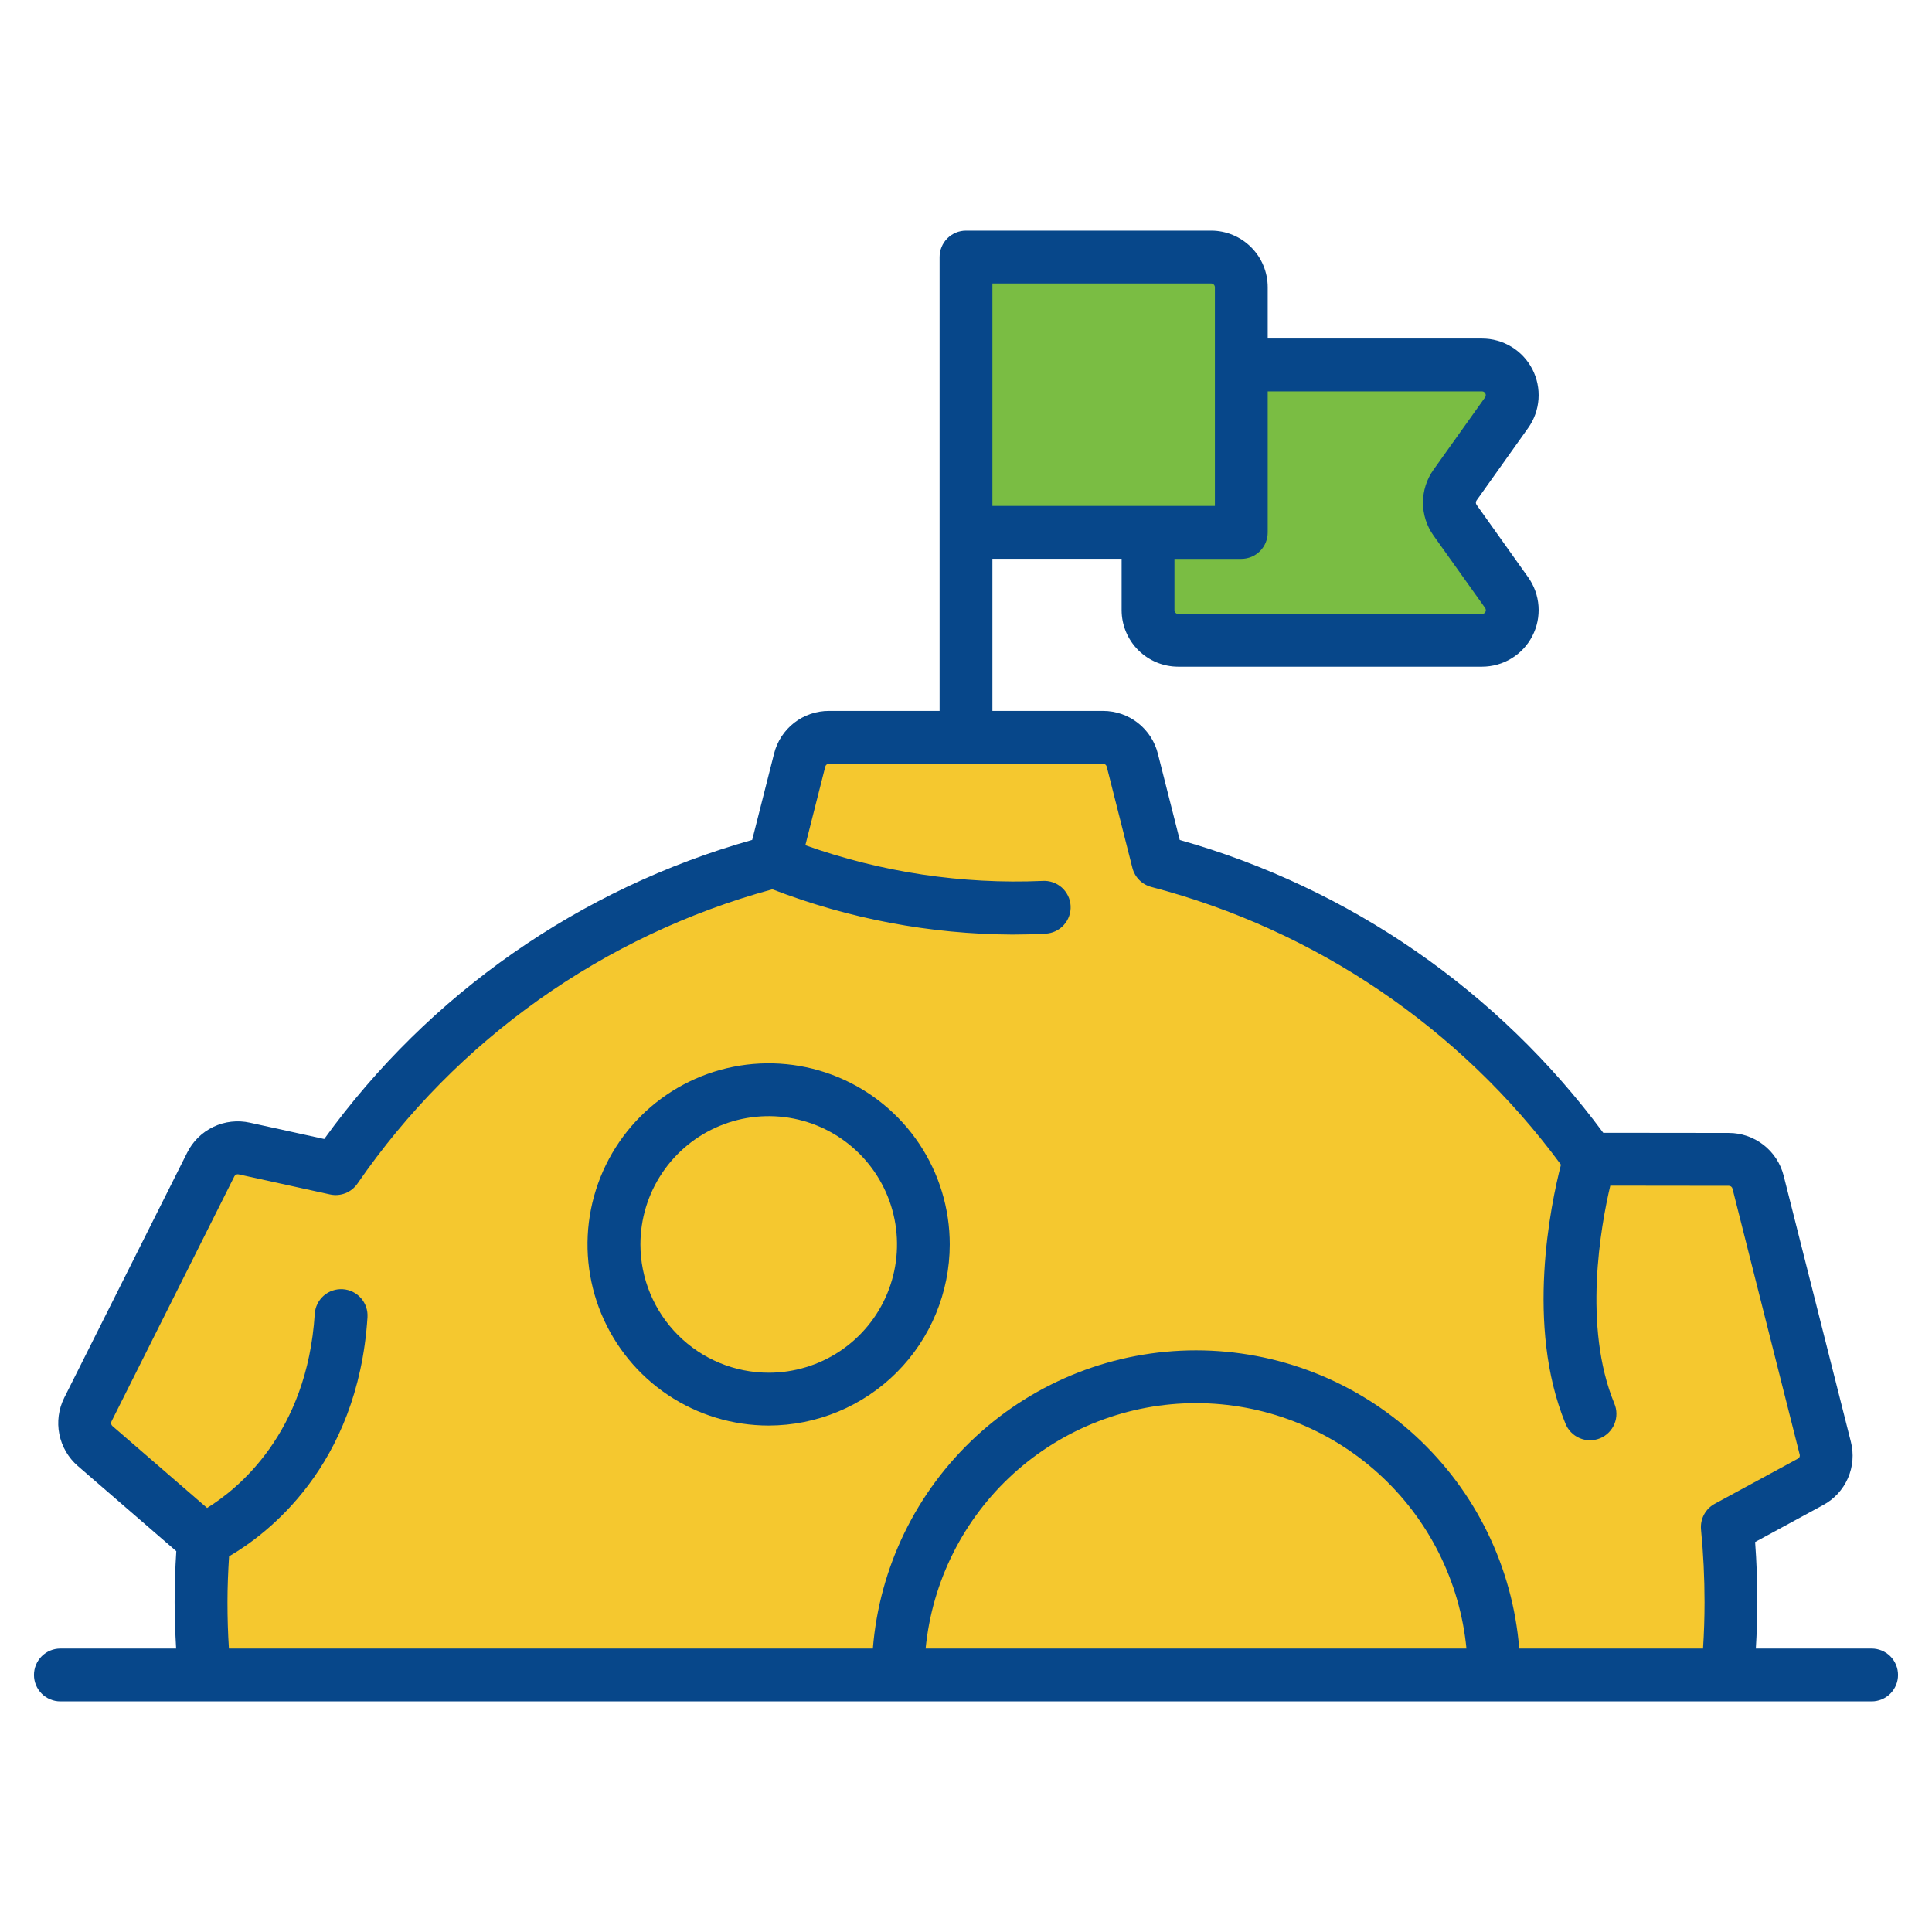
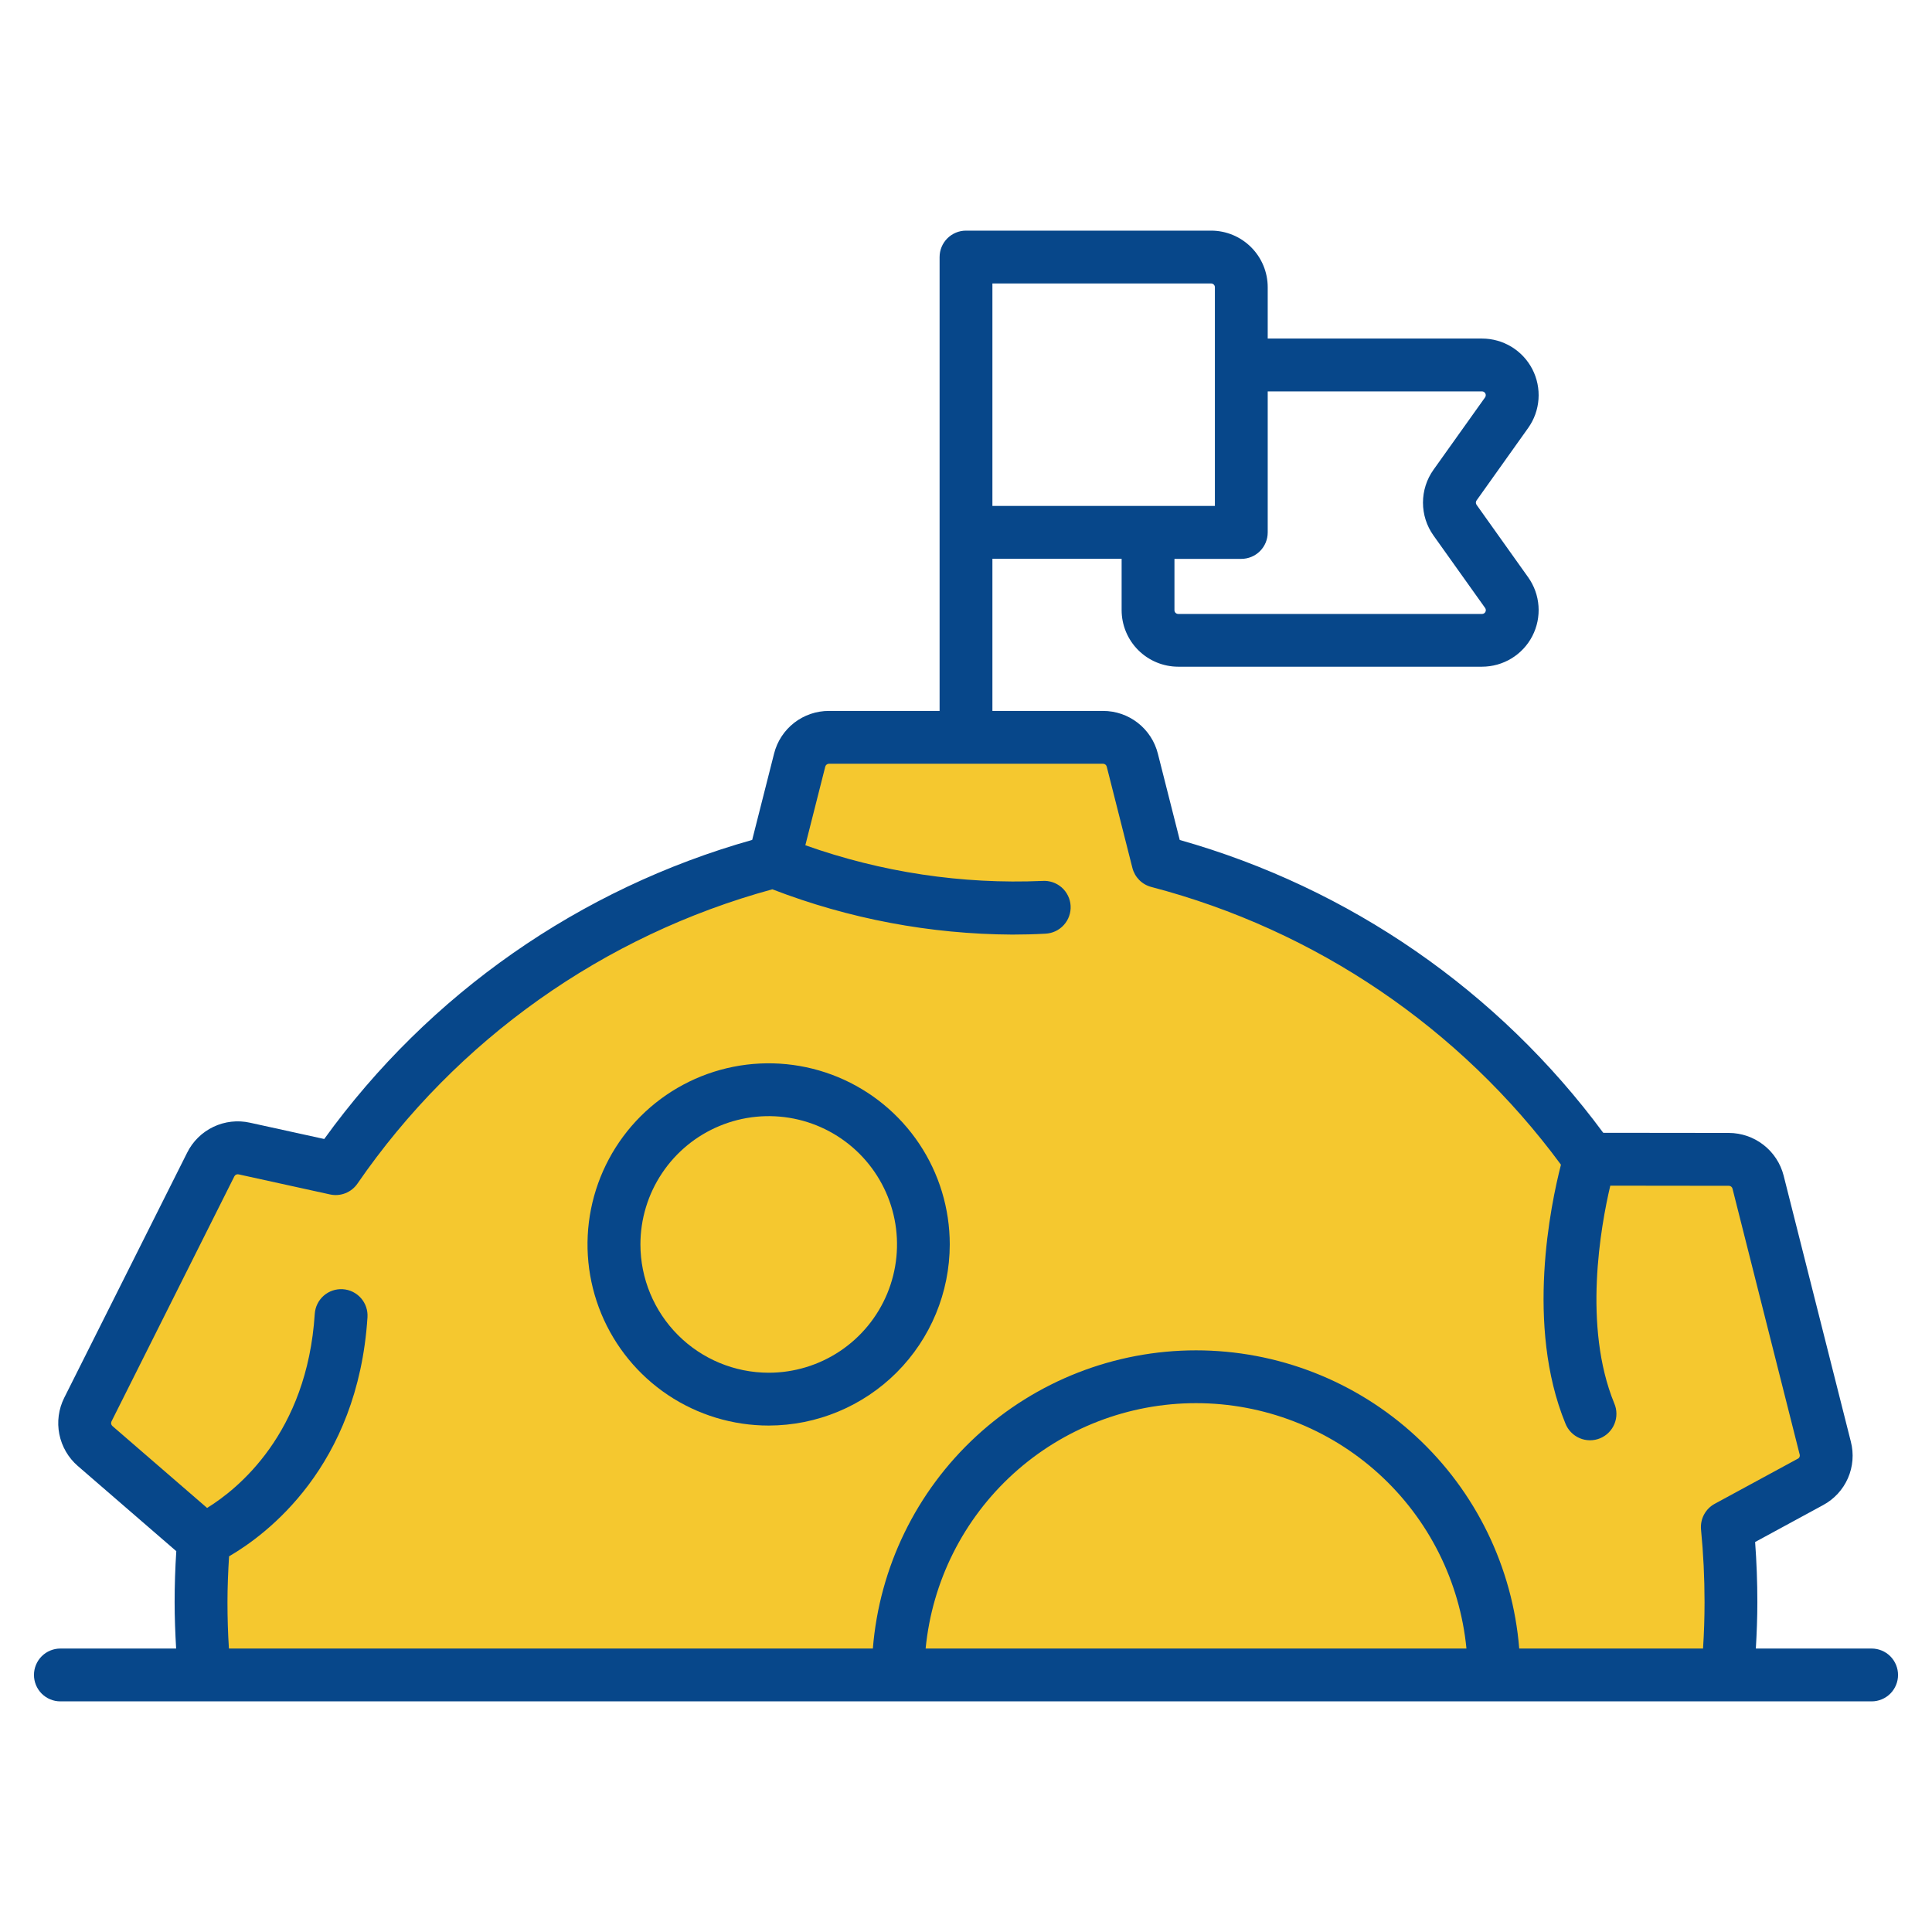
<svg xmlns="http://www.w3.org/2000/svg" width="96" height="96" viewBox="0 0 96 96" fill="none">
  <path d="M86 83.5L6 83H10V77L7.5 74.5L5 70.5L6 66.5L11 57.5L16.5 58.5L20.5 52.5L33.5 45L38.5 41.5L41.5 36.5H54.5L58 42.5L68.5 47.5L80 57.5H87L90.5 72.5L86 76V83.5Z" fill="#F5C82F" />
-   <path d="M57.5 26.5H48.5V12.5L61.5 13.5V17.5L75.5 19L72 25L74 29.5V31H57.5V26.5Z" fill="#7ABD43" />
  <path d="M3 84.54H93C93.348 84.54 93.682 84.402 93.928 84.156C94.174 83.909 94.312 83.576 94.312 83.228C94.312 82.879 94.174 82.546 93.928 82.299C93.682 82.053 93.348 81.915 93 81.915H87.247C87.292 81.143 87.322 80.373 87.322 79.613C87.322 78.611 87.284 77.609 87.211 76.622L90.586 74.789C91.137 74.494 91.572 74.022 91.823 73.45C92.073 72.878 92.124 72.238 91.967 71.633L88.627 58.412C88.472 57.807 88.12 57.271 87.627 56.888C87.134 56.505 86.528 56.296 85.903 56.295L79.664 56.288C74.457 49.239 67.054 44.121 58.621 41.738L57.535 37.454C57.384 36.846 57.033 36.306 56.539 35.92C56.045 35.534 55.437 35.325 54.81 35.325H49.312V27.765H55.733V30.315C55.733 31.061 56.03 31.776 56.557 32.303C57.084 32.83 57.799 33.127 58.545 33.128H73.642C74.159 33.127 74.665 32.985 75.106 32.716C75.547 32.448 75.905 32.063 76.142 31.604C76.378 31.145 76.484 30.63 76.447 30.114C76.41 29.599 76.233 29.105 75.933 28.684L73.37 25.084C73.347 25.052 73.335 25.014 73.335 24.975C73.335 24.936 73.347 24.898 73.37 24.866L75.933 21.266C76.233 20.846 76.41 20.351 76.447 19.836C76.484 19.321 76.378 18.805 76.142 18.346C75.905 17.887 75.547 17.503 75.106 17.234C74.665 16.965 74.159 16.823 73.642 16.823H62.992V14.273C62.992 13.527 62.695 12.812 62.168 12.285C61.641 11.757 60.926 11.461 60.18 11.46H48C47.652 11.46 47.318 11.599 47.072 11.845C46.826 12.091 46.688 12.425 46.688 12.773V35.325H41.19C40.564 35.324 39.955 35.532 39.461 35.916C38.967 36.301 38.615 36.84 38.463 37.448L37.376 41.735C28.814 44.147 21.319 49.384 16.111 56.596L12.423 55.787C11.811 55.65 11.171 55.722 10.605 55.992C10.039 56.262 9.579 56.713 9.3 57.275L3.191 69.456C2.911 70.016 2.826 70.652 2.948 71.265C3.071 71.878 3.393 72.433 3.865 72.843L8.76 77.077C8.704 77.933 8.677 78.782 8.677 79.613C8.677 80.373 8.707 81.143 8.752 81.915H3C2.652 81.915 2.318 82.053 2.072 82.299C1.826 82.546 1.688 82.879 1.688 83.228C1.688 83.576 1.826 83.909 2.072 84.156C2.318 84.402 2.652 84.54 3 84.54ZM73.642 19.448C73.677 19.448 73.71 19.458 73.739 19.477C73.767 19.495 73.791 19.52 73.806 19.551C73.822 19.581 73.829 19.615 73.826 19.649C73.824 19.683 73.812 19.716 73.793 19.744L71.228 23.344C70.889 23.82 70.707 24.391 70.707 24.976C70.707 25.56 70.889 26.131 71.228 26.607L73.793 30.207C73.813 30.235 73.826 30.268 73.829 30.303C73.832 30.337 73.826 30.372 73.81 30.403C73.795 30.435 73.771 30.461 73.741 30.479C73.712 30.497 73.677 30.507 73.642 30.507H58.545C58.495 30.507 58.448 30.487 58.412 30.452C58.377 30.417 58.358 30.369 58.358 30.32V27.77H61.68C62.028 27.77 62.362 27.631 62.608 27.385C62.854 27.139 62.992 26.805 62.992 26.457V19.448H73.642ZM49.312 14.085H60.18C60.23 14.085 60.277 14.105 60.312 14.14C60.347 14.175 60.367 14.223 60.367 14.273V25.14H49.312V14.085ZM45.994 81.915C46.318 78.577 47.874 75.478 50.358 73.224C52.842 70.97 56.076 69.722 59.43 69.722C62.785 69.722 66.019 70.97 68.503 73.224C70.987 75.478 72.542 78.577 72.867 81.915H45.994ZM11.303 79.613C11.303 78.868 11.334 78.103 11.382 77.333C13.213 76.271 17.783 72.896 18.26 65.453C18.282 65.106 18.166 64.764 17.936 64.503C17.706 64.241 17.381 64.082 17.034 64.06C16.687 64.038 16.345 64.154 16.083 64.384C15.822 64.614 15.663 64.939 15.64 65.286C15.259 71.238 11.801 73.998 10.291 74.929L5.586 70.859C5.555 70.832 5.533 70.795 5.524 70.755C5.516 70.714 5.521 70.672 5.538 70.634L11.644 58.454C11.662 58.416 11.693 58.385 11.731 58.367C11.769 58.349 11.812 58.344 11.854 58.353L16.399 59.351C16.653 59.407 16.919 59.386 17.162 59.29C17.404 59.195 17.613 59.029 17.761 58.814C22.69 51.657 29.994 46.476 38.377 44.189C42.183 45.657 46.224 46.419 50.303 46.439C50.841 46.439 51.39 46.425 51.946 46.394C52.119 46.386 52.29 46.344 52.447 46.27C52.604 46.196 52.745 46.091 52.861 45.962C52.978 45.833 53.068 45.682 53.125 45.519C53.183 45.355 53.208 45.181 53.198 45.007C53.188 44.834 53.144 44.664 53.067 44.508C52.991 44.352 52.885 44.212 52.755 44.097C52.624 43.983 52.472 43.895 52.308 43.839C52.143 43.783 51.969 43.761 51.796 43.773C47.792 43.945 43.793 43.343 40.017 42L41.008 38.089C41.02 38.049 41.043 38.014 41.076 37.989C41.109 37.964 41.149 37.95 41.19 37.95H54.81C54.852 37.95 54.892 37.965 54.926 37.99C54.959 38.016 54.982 38.052 54.993 38.093L56.268 43.125C56.326 43.353 56.444 43.561 56.609 43.728C56.775 43.895 56.983 44.014 57.21 44.073C65.373 46.209 72.557 51.08 77.563 57.873C77.058 59.838 75.79 65.867 77.783 70.729C77.846 70.891 77.941 71.04 78.062 71.165C78.183 71.291 78.328 71.391 78.489 71.46C78.649 71.529 78.821 71.565 78.996 71.567C79.17 71.568 79.343 71.535 79.505 71.469C79.666 71.403 79.813 71.305 79.936 71.181C80.059 71.058 80.157 70.911 80.222 70.75C80.288 70.588 80.321 70.415 80.319 70.24C80.318 70.066 80.281 69.894 80.212 69.734C78.645 65.909 79.537 60.941 80.014 58.915L85.905 58.922C85.947 58.921 85.988 58.935 86.021 58.961C86.054 58.987 86.077 59.023 86.087 59.063L89.428 72.288C89.436 72.325 89.432 72.364 89.416 72.398C89.401 72.433 89.375 72.462 89.341 72.48H89.337L85.204 74.723C84.977 74.846 84.792 75.033 84.671 75.261C84.55 75.488 84.499 75.747 84.523 76.004C84.639 77.186 84.698 78.4 84.698 79.611C84.698 80.372 84.673 81.142 84.623 81.914H75.489C75.164 77.878 73.331 74.113 70.355 71.368C67.379 68.622 63.479 67.098 59.43 67.098C55.382 67.098 51.481 68.622 48.506 71.368C45.53 74.113 43.697 77.878 43.372 81.914H11.375C11.325 81.143 11.303 80.373 11.303 79.613Z" fill="#07478A" />
  <path d="M47.193 61.835C47.193 60.055 46.666 58.315 45.677 56.835C44.688 55.355 43.282 54.202 41.638 53.52C39.993 52.839 38.183 52.661 36.438 53.008C34.692 53.355 33.088 54.213 31.829 55.471C30.571 56.73 29.714 58.334 29.366 60.08C29.019 61.825 29.197 63.635 29.878 65.279C30.56 66.924 31.713 68.33 33.193 69.319C34.673 70.308 36.413 70.835 38.193 70.835C40.58 70.833 42.868 69.884 44.555 68.197C46.242 66.51 47.191 64.222 47.193 61.835ZM31.822 61.835C31.822 60.575 32.196 59.342 32.897 58.294C33.597 57.245 34.593 56.428 35.758 55.946C36.922 55.463 38.204 55.337 39.441 55.583C40.677 55.829 41.813 56.436 42.705 57.328C43.596 58.219 44.204 59.355 44.45 60.592C44.696 61.828 44.569 63.11 44.087 64.275C43.604 65.44 42.787 66.436 41.739 67.136C40.691 67.836 39.458 68.21 38.197 68.21C36.507 68.209 34.886 67.537 33.691 66.342C32.496 65.146 31.823 63.526 31.822 61.835Z" fill="#07478A" />
</svg>